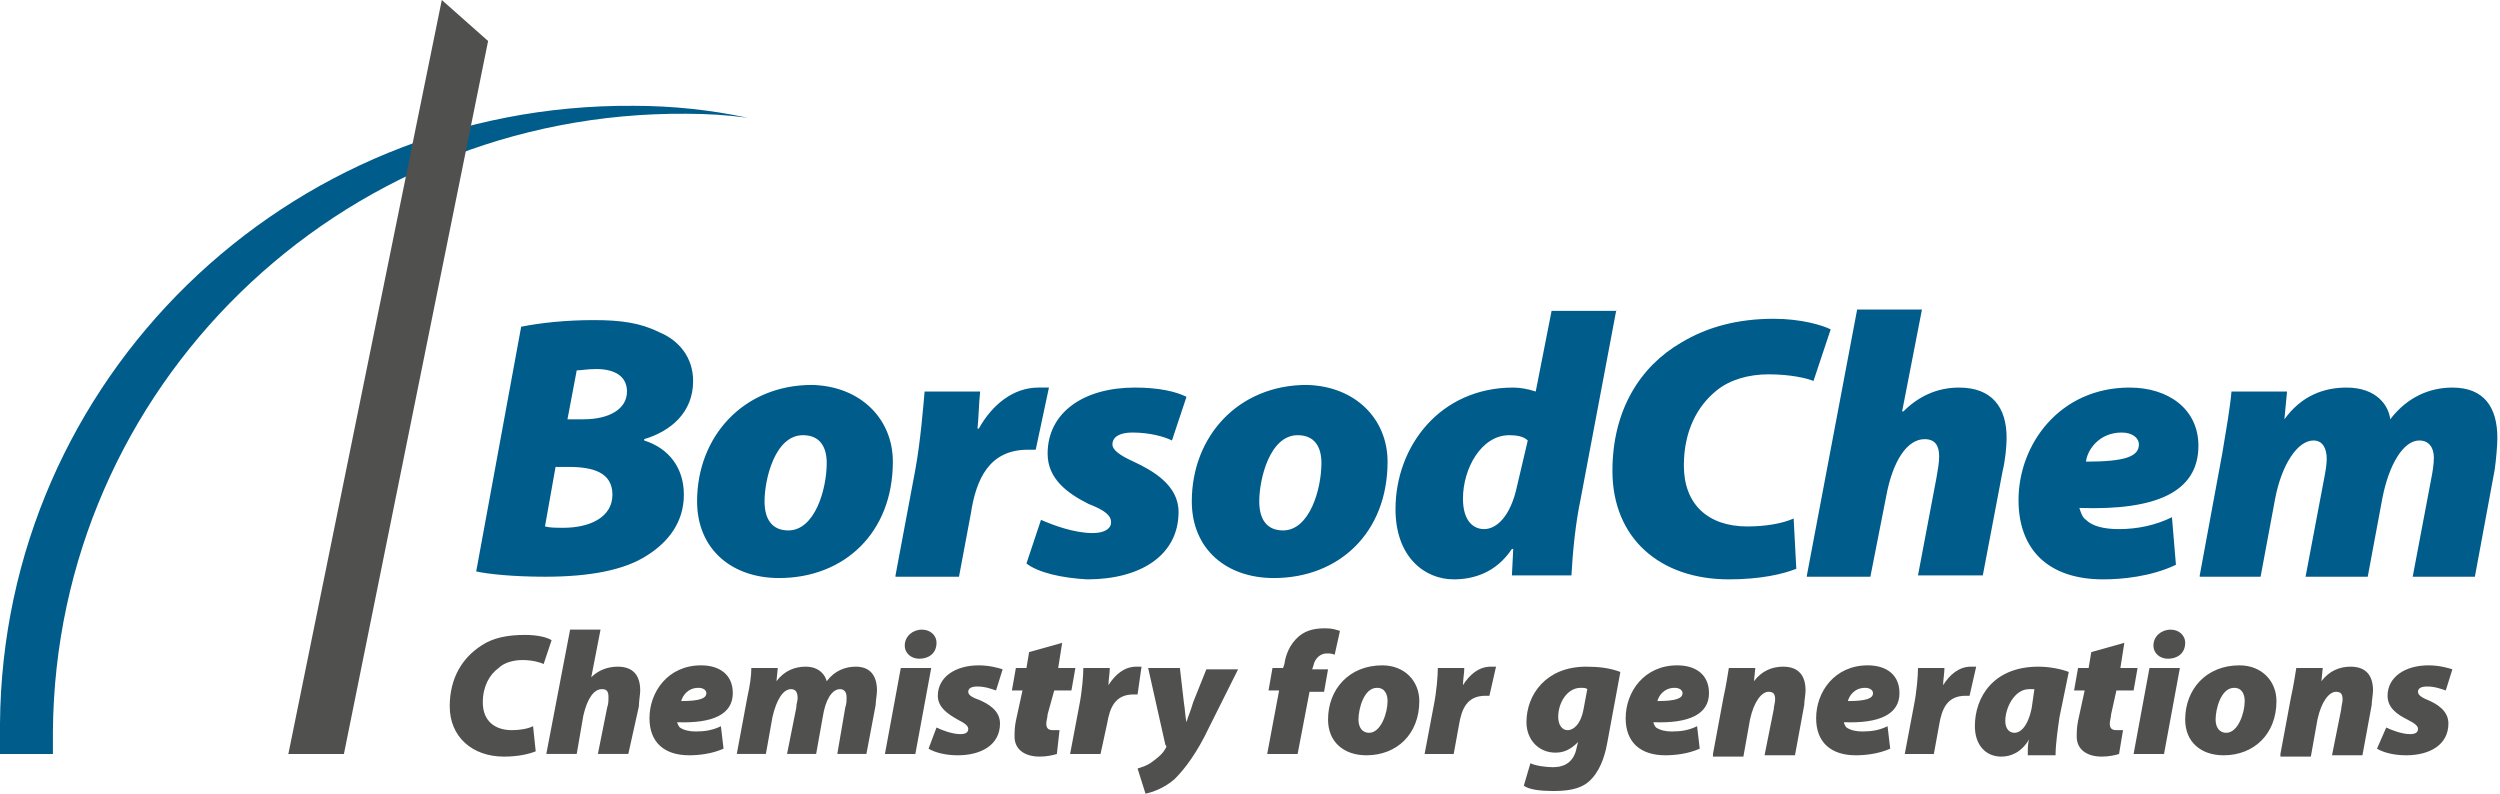
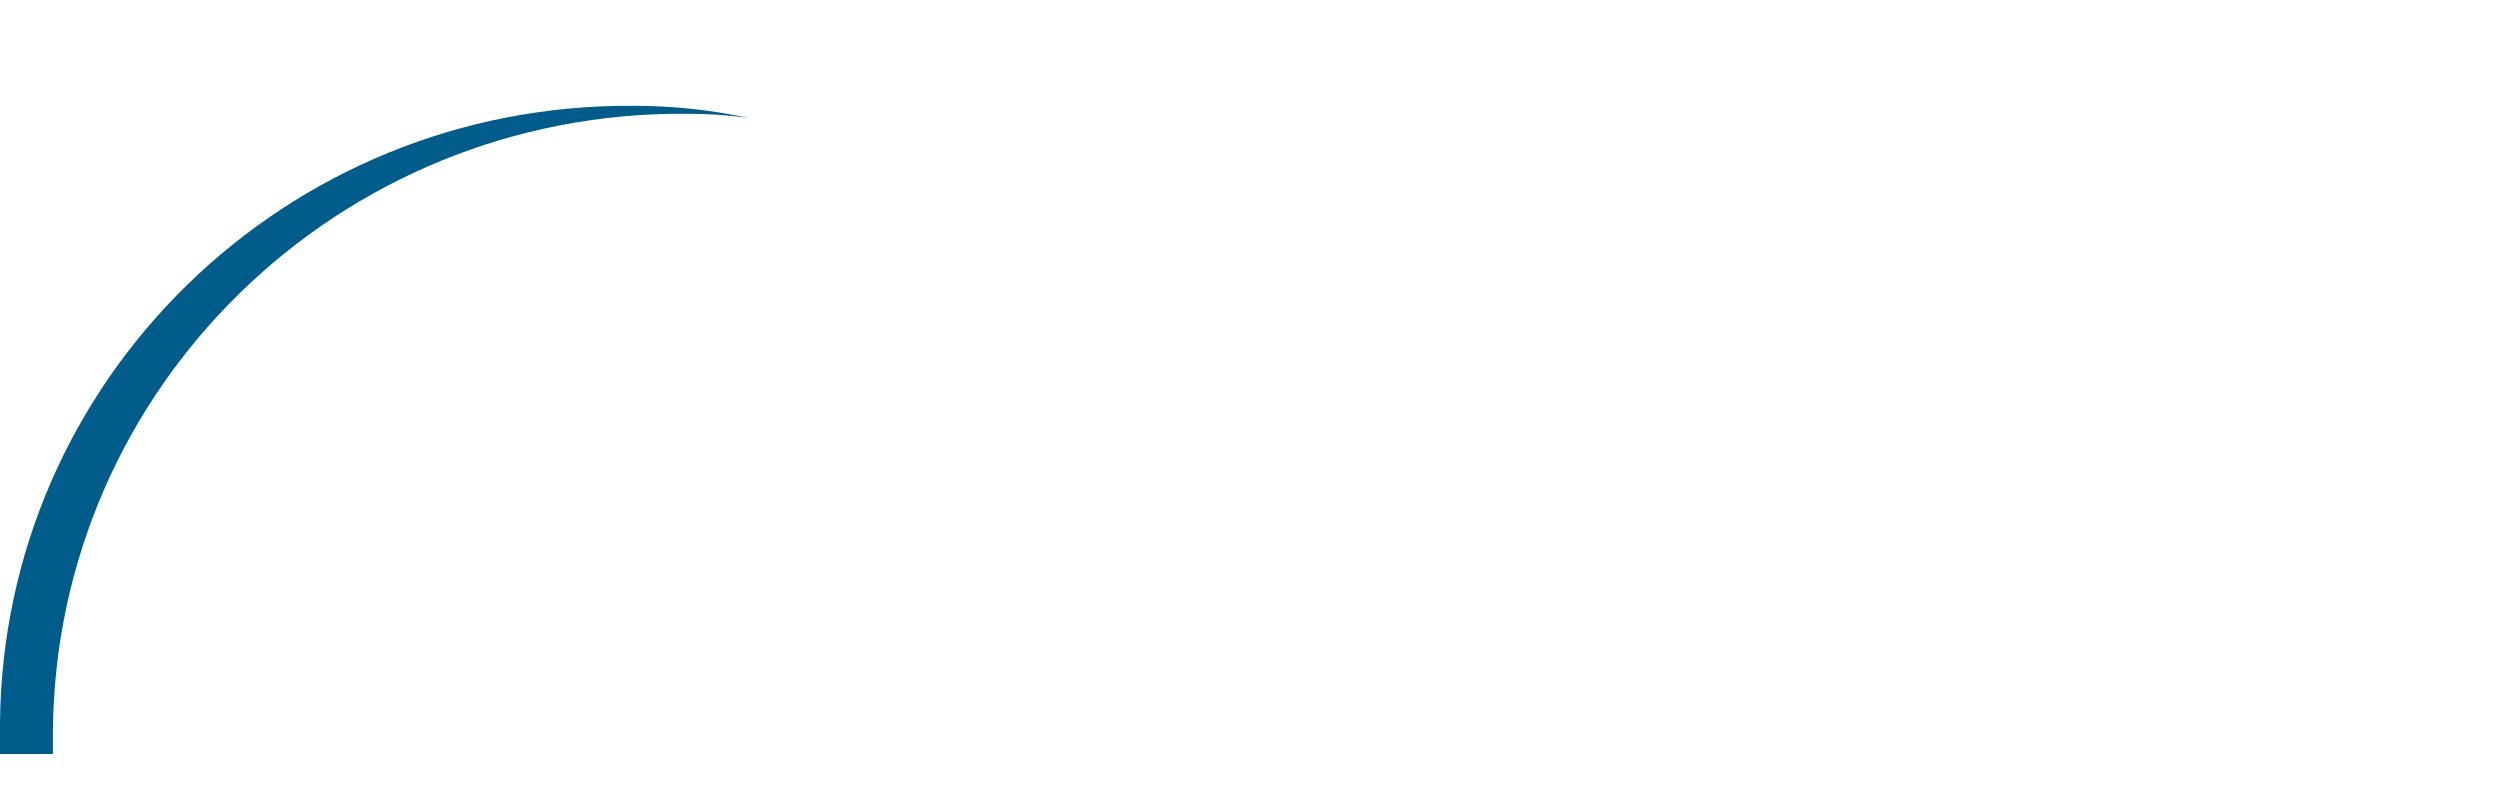
<svg xmlns="http://www.w3.org/2000/svg" width="189" height="60">
  <g fill="#005C8B">
-     <path d="M39.4 24.7c1.5-.3 3.4-.5 5.5-.5 2 0 3.5.2 4.9.9 1.5.6 2.6 1.9 2.6 3.7 0 2.4-1.7 3.8-3.7 4.4v.1c1.9.6 3 2.1 3 4.1 0 2.1-1.2 3.6-2.8 4.6-1.7 1.1-4.3 1.6-7.7 1.6-2.4 0-4.3-.2-5.2-.4l3.4-18.5zm1.8 15.1c.4.1.8.1 1.4.1 2 0 3.7-.8 3.7-2.5s-1.5-2.1-3.3-2.1h-1l-.8 4.5zm1.7-8.1h1.2c2 0 3.3-.8 3.3-2.1 0-1.2-1-1.7-2.3-1.7-.7 0-1.2.1-1.5.1l-.7 3.7zM67.5 34.9c0 5.4-3.7 8.8-8.6 8.8-3.6 0-6.2-2.2-6.2-5.8 0-4.9 3.5-8.8 8.7-8.8 3.7.1 6.1 2.6 6.1 5.8zm-9.7 3c0 1.4.6 2.2 1.8 2.2 2 0 2.9-3.1 2.9-5.1 0-1.2-.5-2.1-1.8-2.1-2.1 0-2.9 3.3-2.9 5zM67.7 43.5l1.5-8c.4-2.2.6-4.8.7-5.9h4.2c-.1.9-.1 1.8-.2 2.8h.1c1-1.8 2.6-3.1 4.5-3.1.3 0 .5 0 .8 0l-1 4.7c-.2 0-.4 0-.6 0-2.9 0-3.9 2.2-4.3 4.8l-.9 4.8h-4.8zM78.7 39.3c.9.4 2.5 1 3.9 1 1 0 1.4-.4 1.4-.8 0-.5-.4-.9-1.7-1.4-1.6-.8-3.1-1.9-3.1-3.8 0-3.1 2.7-5 6.6-5 1.8 0 3.1.3 3.9.7l-1.1 3.3c-.6-.3-1.7-.6-3-.6-.9 0-1.5.3-1.5.9 0 .4.5.8 1.6 1.3 1.5.7 3.4 1.8 3.4 3.8 0 3.3-2.9 5.1-6.9 5.1-1.9-.1-3.7-.5-4.6-1.2l1.1-3.3zM104.9 34.9c0 5.4-3.7 8.8-8.6 8.8-3.6 0-6.2-2.2-6.2-5.8 0-4.9 3.5-8.8 8.7-8.8 3.7.1 6.1 2.6 6.1 5.8zm-9.7 3c0 1.4.6 2.2 1.8 2.2 2 0 2.9-3.1 2.9-5.1 0-1.2-.5-2.1-1.8-2.1-2.1 0-2.9 3.3-2.9 5zM122.2 23.4l-2.7 14.3c-.4 1.9-.6 4-.7 5.8h-4.5l.1-2h-.1c-1.2 1.8-2.9 2.3-4.4 2.3-2.2 0-4.4-1.7-4.4-5.3 0-4.8 3.4-9.2 8.9-9.2.5 0 1.1.1 1.7.3l1.2-6.1h4.9zm-6.7 9.9c-.3-.3-.8-.4-1.4-.4-2.1 0-3.5 2.5-3.5 4.8 0 1.7.8 2.3 1.6 2.3.9 0 2-.9 2.5-3.3l.8-3.4zM135.8 43c-1 .4-2.7.8-5.1.8-5.2 0-8.8-3.1-8.8-8.2 0-4.6 2.1-7.9 5.2-9.7 2-1.2 4.3-1.8 7-1.8 2.1 0 3.7.5 4.3.8l-1.3 3.9c-.5-.2-1.7-.5-3.4-.5-1.5 0-2.9.4-3.9 1.2-1.5 1.2-2.5 3.1-2.5 5.7 0 2.9 1.8 4.6 4.8 4.6 1.3 0 2.6-.2 3.5-.6l.2 3.8zM136.6 43.5l3.8-20.1h4.9l-1.5 7.7h.1c1.1-1.1 2.5-1.8 4.2-1.8 2.5 0 3.6 1.5 3.6 3.8 0 .6-.1 1.7-.3 2.5l-1.5 7.9H145l1.4-7.4c.1-.6.2-1.1.2-1.6 0-.8-.3-1.3-1.1-1.3-1.3 0-2.4 1.6-2.9 4.3l-1.2 6.1h-4.8zM164.5 42.7c-1.9.9-4.1 1.1-5.5 1.1-4.1 0-6.4-2.2-6.4-6 0-4.2 3.1-8.5 8.4-8.5 2.9 0 5.2 1.6 5.2 4.4 0 3.5-3.2 4.9-9 4.7.1.3.2.7.5.9.5.5 1.4.7 2.5.7 1.4 0 2.8-.3 4-.9l.3 3.6zm-2.8-9.1c0-.5-.5-.9-1.3-.9-1.7 0-2.6 1.3-2.7 2.2 3 0 4-.4 4-1.3zM166.3 43.5l1.7-9.2c.3-1.8.6-3.5.7-4.7h4.2l-.2 2.1c1.3-1.8 3-2.4 4.7-2.4 2.3 0 3.2 1.4 3.3 2.4 1.3-1.7 3-2.4 4.7-2.4 2.4 0 3.4 1.5 3.4 3.8 0 .6-.1 1.7-.2 2.4l-1.5 8.1h-4.7l1.4-7.4c.1-.5.2-1.1.2-1.6 0-.8-.4-1.3-1.1-1.3-1.2 0-2.3 1.8-2.8 4.4l-1.1 5.9h-4.7l1.4-7.4c.1-.5.2-1.1.2-1.5 0-.8-.3-1.4-1-1.4-1.2 0-2.4 1.8-2.9 4.4l-1.1 5.9h-4.6z" />
-   </g>
+     </g>
  <g fill="#50504F">
-     <path d="M40.5 56.8c-.5.2-1.3.4-2.4.4-2.4 0-4.1-1.5-4.1-3.8 0-2.2 1-3.7 2.4-4.6.9-.6 2-.8 3.3-.8 1 0 1.7.2 2 .4l-.6 1.8c-.2-.1-.8-.3-1.6-.3-.7 0-1.4.2-1.8.6-.7.5-1.2 1.4-1.2 2.6 0 1.4.9 2.1 2.2 2.1.6 0 1.2-.1 1.6-.3l.2 1.9zM41.3 57l1.8-9.4h2.3l-.7 3.6c.5-.5 1.2-.8 2-.8 1.2 0 1.7.7 1.7 1.8 0 .3-.1.8-.1 1.2l-.8 3.6h-2.3l.7-3.5c.1-.3.1-.5.1-.8 0-.4-.1-.6-.5-.6-.6 0-1.1.7-1.4 2l-.5 2.9h-2.3zM54.7 56.6c-.9.4-1.9.5-2.6.5-1.9 0-3-1-3-2.8 0-2 1.4-4 3.9-4 1.4 0 2.4.7 2.4 2.1 0 1.6-1.5 2.3-4.2 2.2 0 .1.1.3.2.4.3.2.7.3 1.2.3.7 0 1.3-.1 1.9-.4l.2 1.7zm-1.3-4.2c0-.2-.2-.4-.6-.4-.8 0-1.2.6-1.3 1 1.4 0 1.9-.2 1.9-.6zM55.7 57l.8-4.3c.2-.9.3-1.6.3-2.2h2l-.1 1c.6-.8 1.4-1.1 2.2-1.1 1.1 0 1.5.7 1.6 1.1.6-.8 1.4-1.1 2.2-1.1 1.1 0 1.6.7 1.6 1.8 0 .3-.1.8-.1 1.1l-.7 3.7h-2.2l.6-3.5c.1-.3.1-.5.1-.8 0-.4-.2-.6-.5-.6-.6 0-1.1.8-1.3 2.1l-.5 2.8h-2.2l.7-3.5c0-.3.1-.5.1-.7 0-.4-.1-.7-.5-.7-.6 0-1.1.8-1.4 2.1l-.5 2.8h-2.2zM66.9 57l1.2-6.5h2.3L69.2 57h-2.3zm2.6-7.2c-.6 0-1.1-.4-1.1-1 0-.7.6-1.2 1.3-1.2.6 0 1.1.4 1.1 1 0 .8-.6 1.2-1.3 1.2zM70.8 55c.4.2 1.2.5 1.8.5.5 0 .6-.2.6-.4s-.2-.4-.8-.7c-.7-.4-1.5-.9-1.5-1.8 0-1.4 1.3-2.3 3.1-2.3.8 0 1.5.2 1.8.3l-.5 1.6c-.3-.1-.8-.3-1.4-.3-.4 0-.7.1-.7.4 0 .2.2.4.8.6.7.3 1.6.8 1.6 1.8 0 1.6-1.4 2.4-3.2 2.4-.9 0-1.7-.2-2.2-.5l.6-1.6zM80.3 48.6l-.3 1.9h1.3l-.3 1.7h-1.3l-.5 1.8c0 .2-.1.5-.1.7 0 .3.1.5.5.5.2 0 .3 0 .5 0l-.2 1.8c-.3.1-.8.2-1.3.2-1.2 0-1.9-.6-1.9-1.5 0-.3 0-.7.1-1.2l.5-2.3h-.8l.3-1.7h.8l.2-1.2 2.5-.7zM80.9 57l.7-3.7c.2-1 .3-2.2.3-2.8h2c0 .4-.1.9-.1 1.3.5-.8 1.2-1.4 2.1-1.4.1 0 .3 0 .4 0l-.3 2.1c-.1 0-.2 0-.3 0-1.4 0-1.8 1-2 2.2l-.5 2.3h-2.3zM89.2 50.5l.3 2.6c.1.6.1 1.1.2 1.5.1-.4.3-.8.5-1.5l1-2.5h2.4L91.4 55c-.9 1.9-1.8 3.1-2.6 3.9-.8.7-1.7 1-2.2 1.1l-.6-1.9c.3-.1.7-.2 1.1-.5.4-.3.8-.6 1-1 .1-.1.1-.2 0-.3l-1.3-5.8h2.4zM95.8 57l.9-4.8h-.8l.3-1.7h.8l.1-.3c.1-.7.4-1.5 1.1-2.1.6-.5 1.3-.6 2-.6.5 0 .8.1 1.1.2l-.4 1.8c-.2-.1-.4-.1-.6-.1-.5 0-.9.4-1 .9l-.1.3h1.2l-.3 1.7H99l-.9 4.7h-2.3zM107.3 53c0 2.5-1.7 4.1-4 4.1-1.7 0-2.9-1-2.9-2.7 0-2.3 1.6-4.1 4.1-4.1 1.7 0 2.8 1.2 2.8 2.7zm-4.6 1.4c0 .6.3 1 .8 1 .9 0 1.4-1.5 1.4-2.4 0-.5-.2-1-.8-1-1 0-1.4 1.6-1.4 2.4zM107.7 57l.7-3.7c.2-1 .3-2.2.3-2.8h2c0 .4-.1.9-.1 1.3.5-.8 1.2-1.4 2.1-1.4.1 0 .3 0 .4 0l-.5 2.2c-.1 0-.2 0-.3 0-1.4 0-1.8 1-2 2.2l-.4 2.2h-2.2zM115.7 57.7c.4.2 1.2.3 1.7.3.9 0 1.6-.4 1.8-1.5l.1-.4c-.5.5-1 .8-1.7.8-1.3 0-2.2-1-2.2-2.3 0-2.1 1.5-4.2 4.5-4.2 1 0 1.8.1 2.6.4l-1 5.4c-.2 1.1-.6 2.2-1.4 2.9-.7.6-1.7.7-2.7.7-.9 0-1.8-.1-2.2-.4l.5-1.7zm4.3-5.6c-.1-.1-.3-.1-.5-.1-1 0-1.7 1.1-1.7 2.2 0 .6.3 1 .7 1 .5 0 1-.5 1.2-1.5l.3-1.6zM128.5 56.6c-.9.4-1.9.5-2.6.5-1.9 0-3-1-3-2.8 0-2 1.4-4 3.9-4 1.4 0 2.4.7 2.4 2.1 0 1.6-1.5 2.3-4.2 2.2 0 .1.1.3.2.4.3.2.7.3 1.2.3.7 0 1.3-.1 1.9-.4l.2 1.7zm-1.3-4.2c0-.2-.2-.4-.6-.4-.8 0-1.2.6-1.3 1 1.4 0 1.9-.2 1.9-.6zM129.5 57l.8-4.3c.2-.9.3-1.6.4-2.2h2l-.1 1c.6-.8 1.4-1.1 2.2-1.1 1.2 0 1.7.7 1.7 1.8 0 .3-.1.8-.1 1.1l-.7 3.8h-2.3l.7-3.5c0-.2.1-.5.1-.7 0-.4-.1-.6-.5-.6-.5 0-1.1.7-1.4 2.1l-.5 2.8h-2.3zM142.9 56.6c-.9.4-1.9.5-2.6.5-1.9 0-3-1-3-2.8 0-2 1.4-4 3.9-4 1.4 0 2.4.7 2.4 2.1 0 1.6-1.5 2.3-4.2 2.2 0 .1.1.3.2.4.3.2.7.3 1.2.3.7 0 1.3-.1 1.9-.4l.2 1.7zm-1.3-4.2c0-.2-.2-.4-.6-.4-.8 0-1.2.6-1.3 1 1.4 0 1.9-.2 1.9-.6zM144 57l.7-3.7c.2-1 .3-2.2.3-2.8h2c0 .4-.1.9-.1 1.3.5-.8 1.2-1.4 2.1-1.4.1 0 .3 0 .4 0l-.5 2.2c-.1 0-.2 0-.3 0-1.4 0-1.8 1-2 2.2l-.4 2.2H144zM153.3 57c0-.4 0-.8.1-1.1-.6 1-1.4 1.3-2.1 1.3-1.2 0-2-.9-2-2.3 0-2.2 1.4-4.5 4.8-4.5.9 0 1.8.2 2.3.4l-.7 3.4c-.1.7-.3 2-.3 2.9h-2.1zm.5-4.9c-.1 0-.3 0-.4 0-1.1 0-1.8 1.4-1.8 2.4 0 .6.3.9.7.9.4 0 1-.4 1.3-1.9l.2-1.4zM160.6 48.6l-.3 1.9h1.3l-.3 1.7H160l-.4 1.8c0 .2-.1.5-.1.7 0 .3.1.5.5.5.2 0 .3 0 .5 0l-.3 1.8c-.3.1-.8.2-1.3.2-1.2 0-1.9-.6-1.9-1.5 0-.3 0-.7.1-1.2l.5-2.3h-.8l.3-1.7h.8l.2-1.2 2.5-.7zM161.3 57l1.2-6.5h2.3l-1.2 6.5h-2.3zm2.6-7.2c-.6 0-1.1-.4-1.1-1 0-.7.6-1.2 1.3-1.2.6 0 1.1.4 1.1 1 0 .8-.6 1.2-1.3 1.2zM172.1 53c0 2.5-1.7 4.1-4 4.1-1.7 0-2.9-1-2.9-2.7 0-2.3 1.6-4.1 4.1-4.1 1.7 0 2.8 1.2 2.8 2.7zm-4.6 1.4c0 .6.3 1 .8 1 .9 0 1.4-1.5 1.4-2.4 0-.5-.2-1-.8-1-1 0-1.4 1.6-1.4 2.4zM172.4 57l.8-4.3c.2-.9.3-1.6.4-2.2h2l-.1 1c.6-.8 1.4-1.1 2.2-1.1 1.2 0 1.7.7 1.7 1.8 0 .3-.1.8-.1 1.1l-.7 3.8h-2.3l.7-3.5c0-.2.1-.5.1-.7 0-.4-.1-.6-.5-.6-.5 0-1.1.7-1.4 2.1l-.5 2.8h-2.3zM180.4 55c.4.2 1.2.5 1.8.5.5 0 .6-.2.6-.4s-.2-.4-.8-.7c-.8-.4-1.5-.9-1.5-1.8 0-1.4 1.3-2.3 3.1-2.3.8 0 1.5.2 1.8.3l-.5 1.6c-.3-.1-.8-.3-1.4-.3-.4 0-.7.1-.7.4 0 .2.2.4.7.6.7.3 1.6.8 1.6 1.8 0 1.6-1.4 2.4-3.2 2.4-.9 0-1.7-.2-2.2-.5l.7-1.6z" />
-   </g>
+     </g>
  <path fill="#005C8B" d="M47.9 8C21.6 7.8.2 28.7 0 54.7c0 .8 0 1.5 0 2.3h4c0-.6 0-1.1 0-1.7.2-26 21.6-46.9 47.9-46.7 1.6 0 3.1.1 4.6.3-2.8-.6-5.7-.9-8.6-.9z" />
-   <path fill="#50504F" d="M26 57L36.9 3.1 33.4 0 21.8 57z" />
</svg>